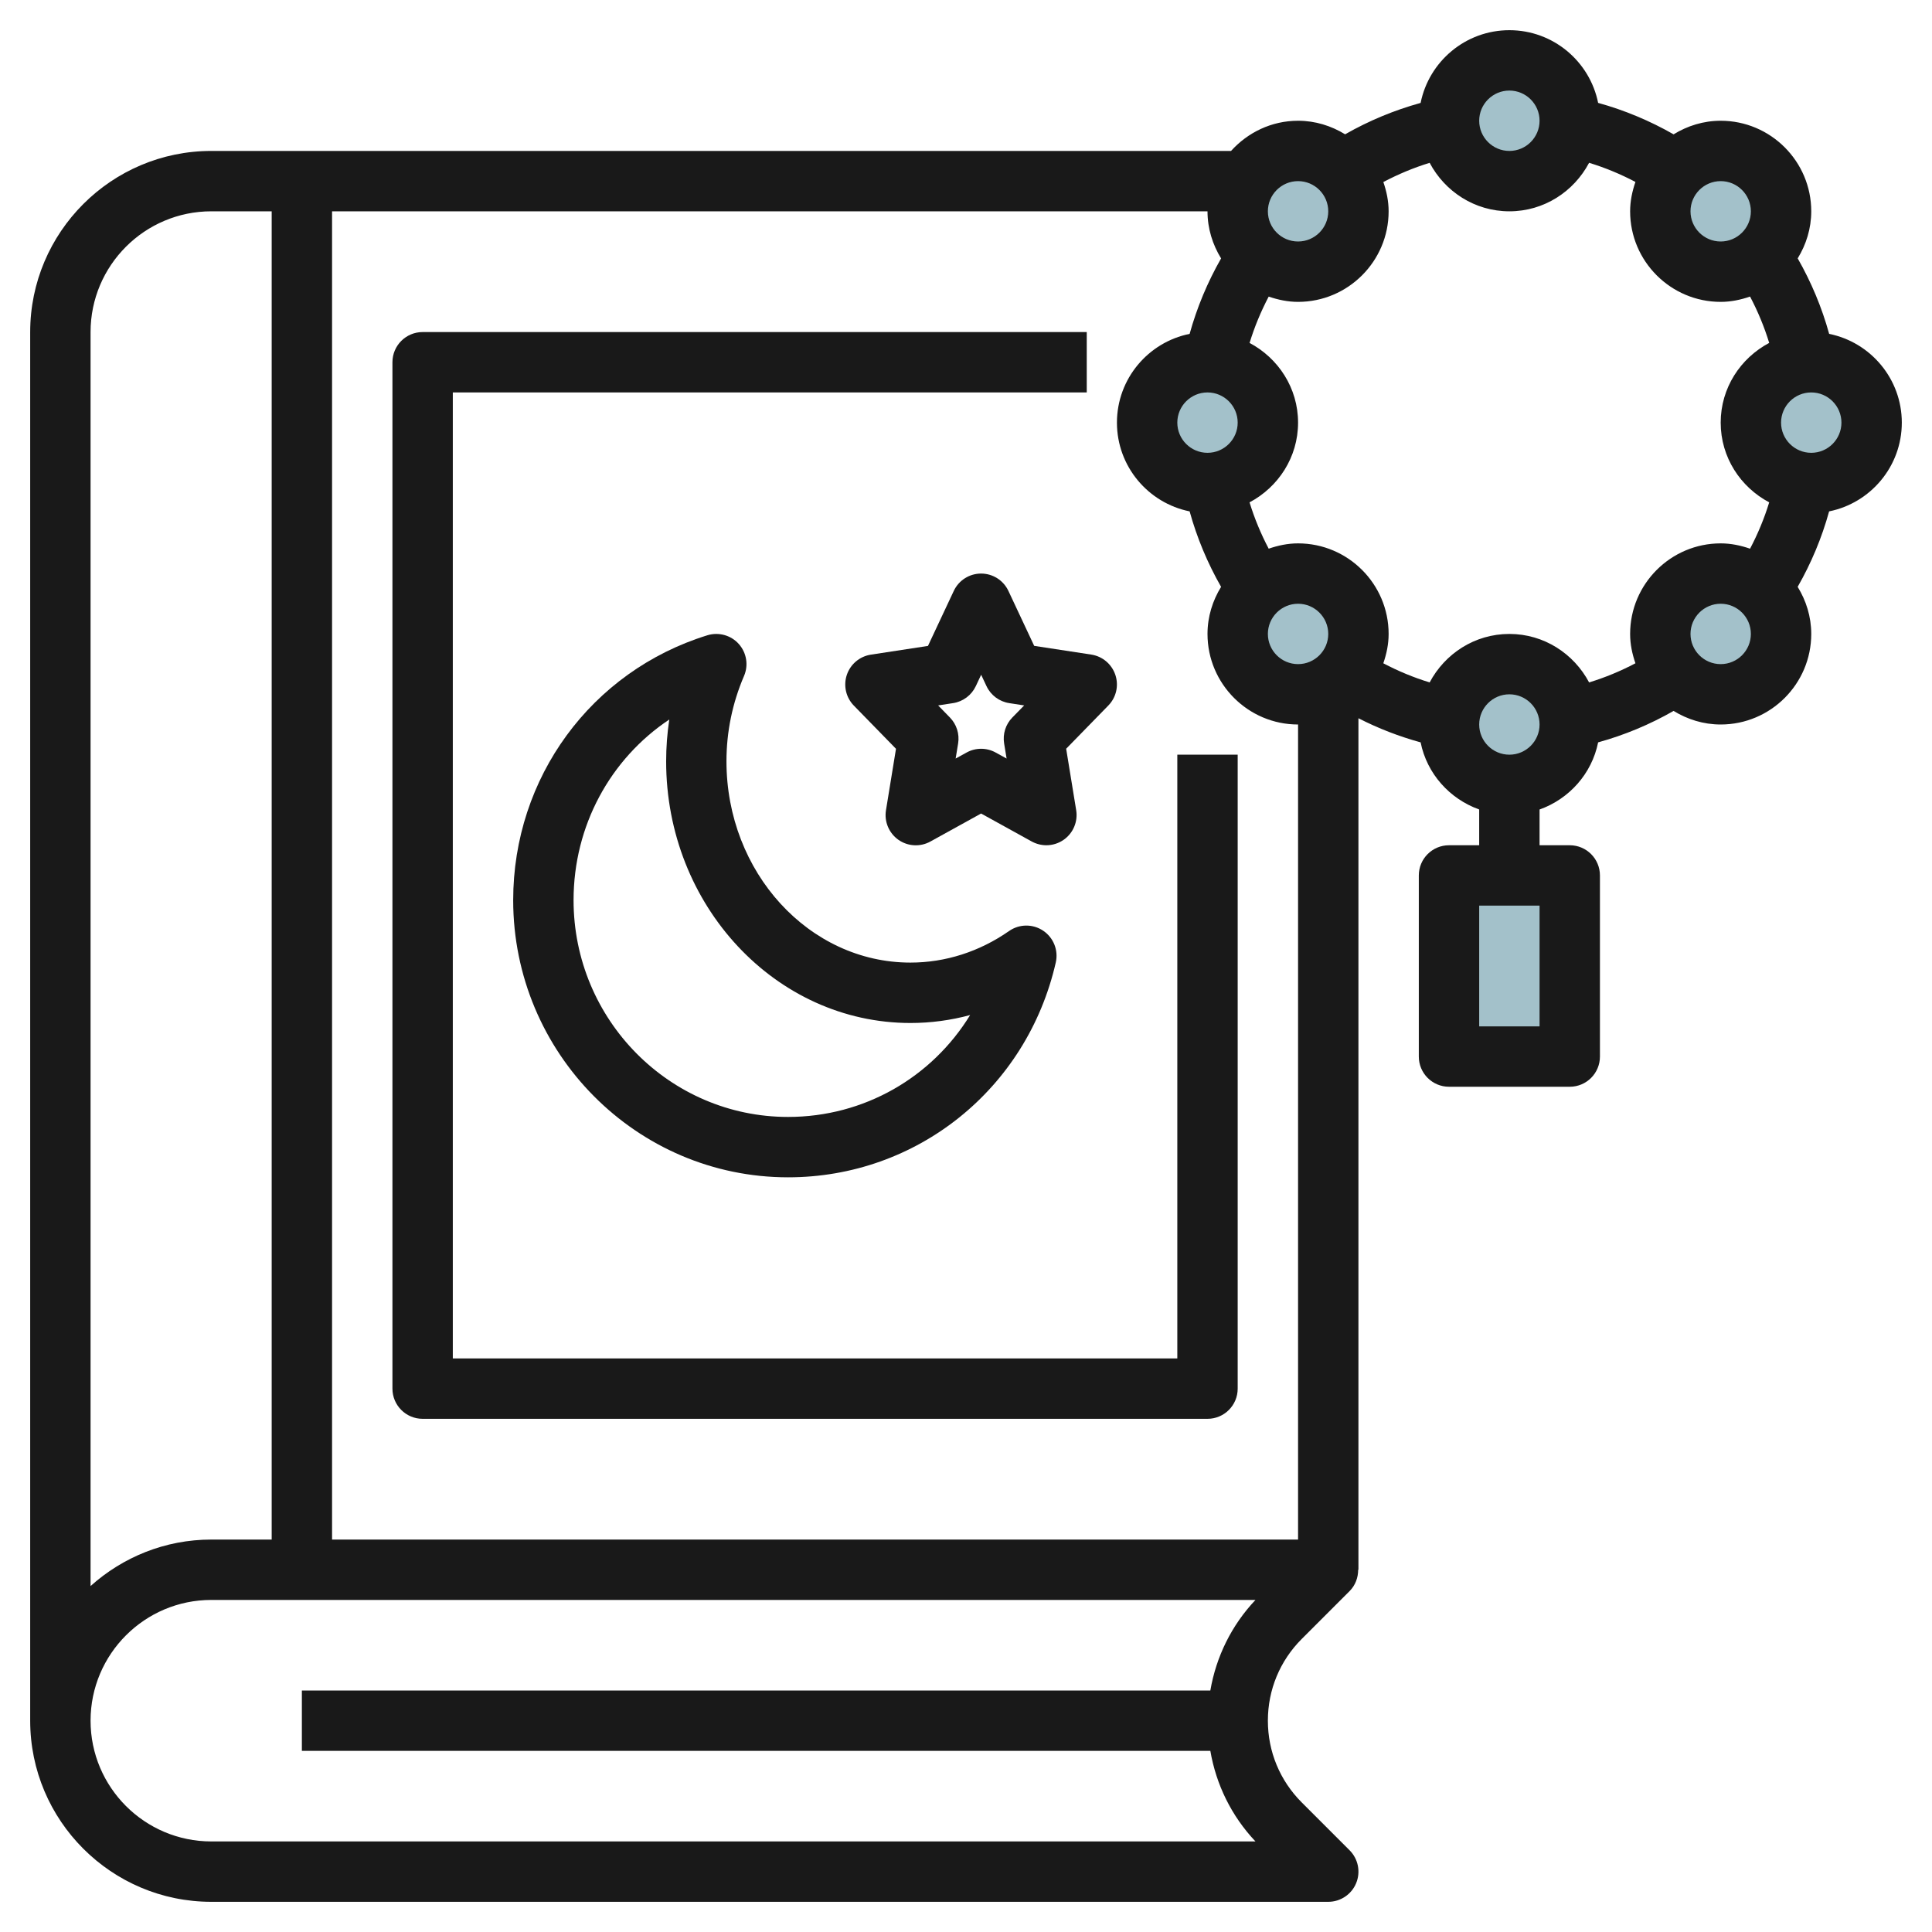
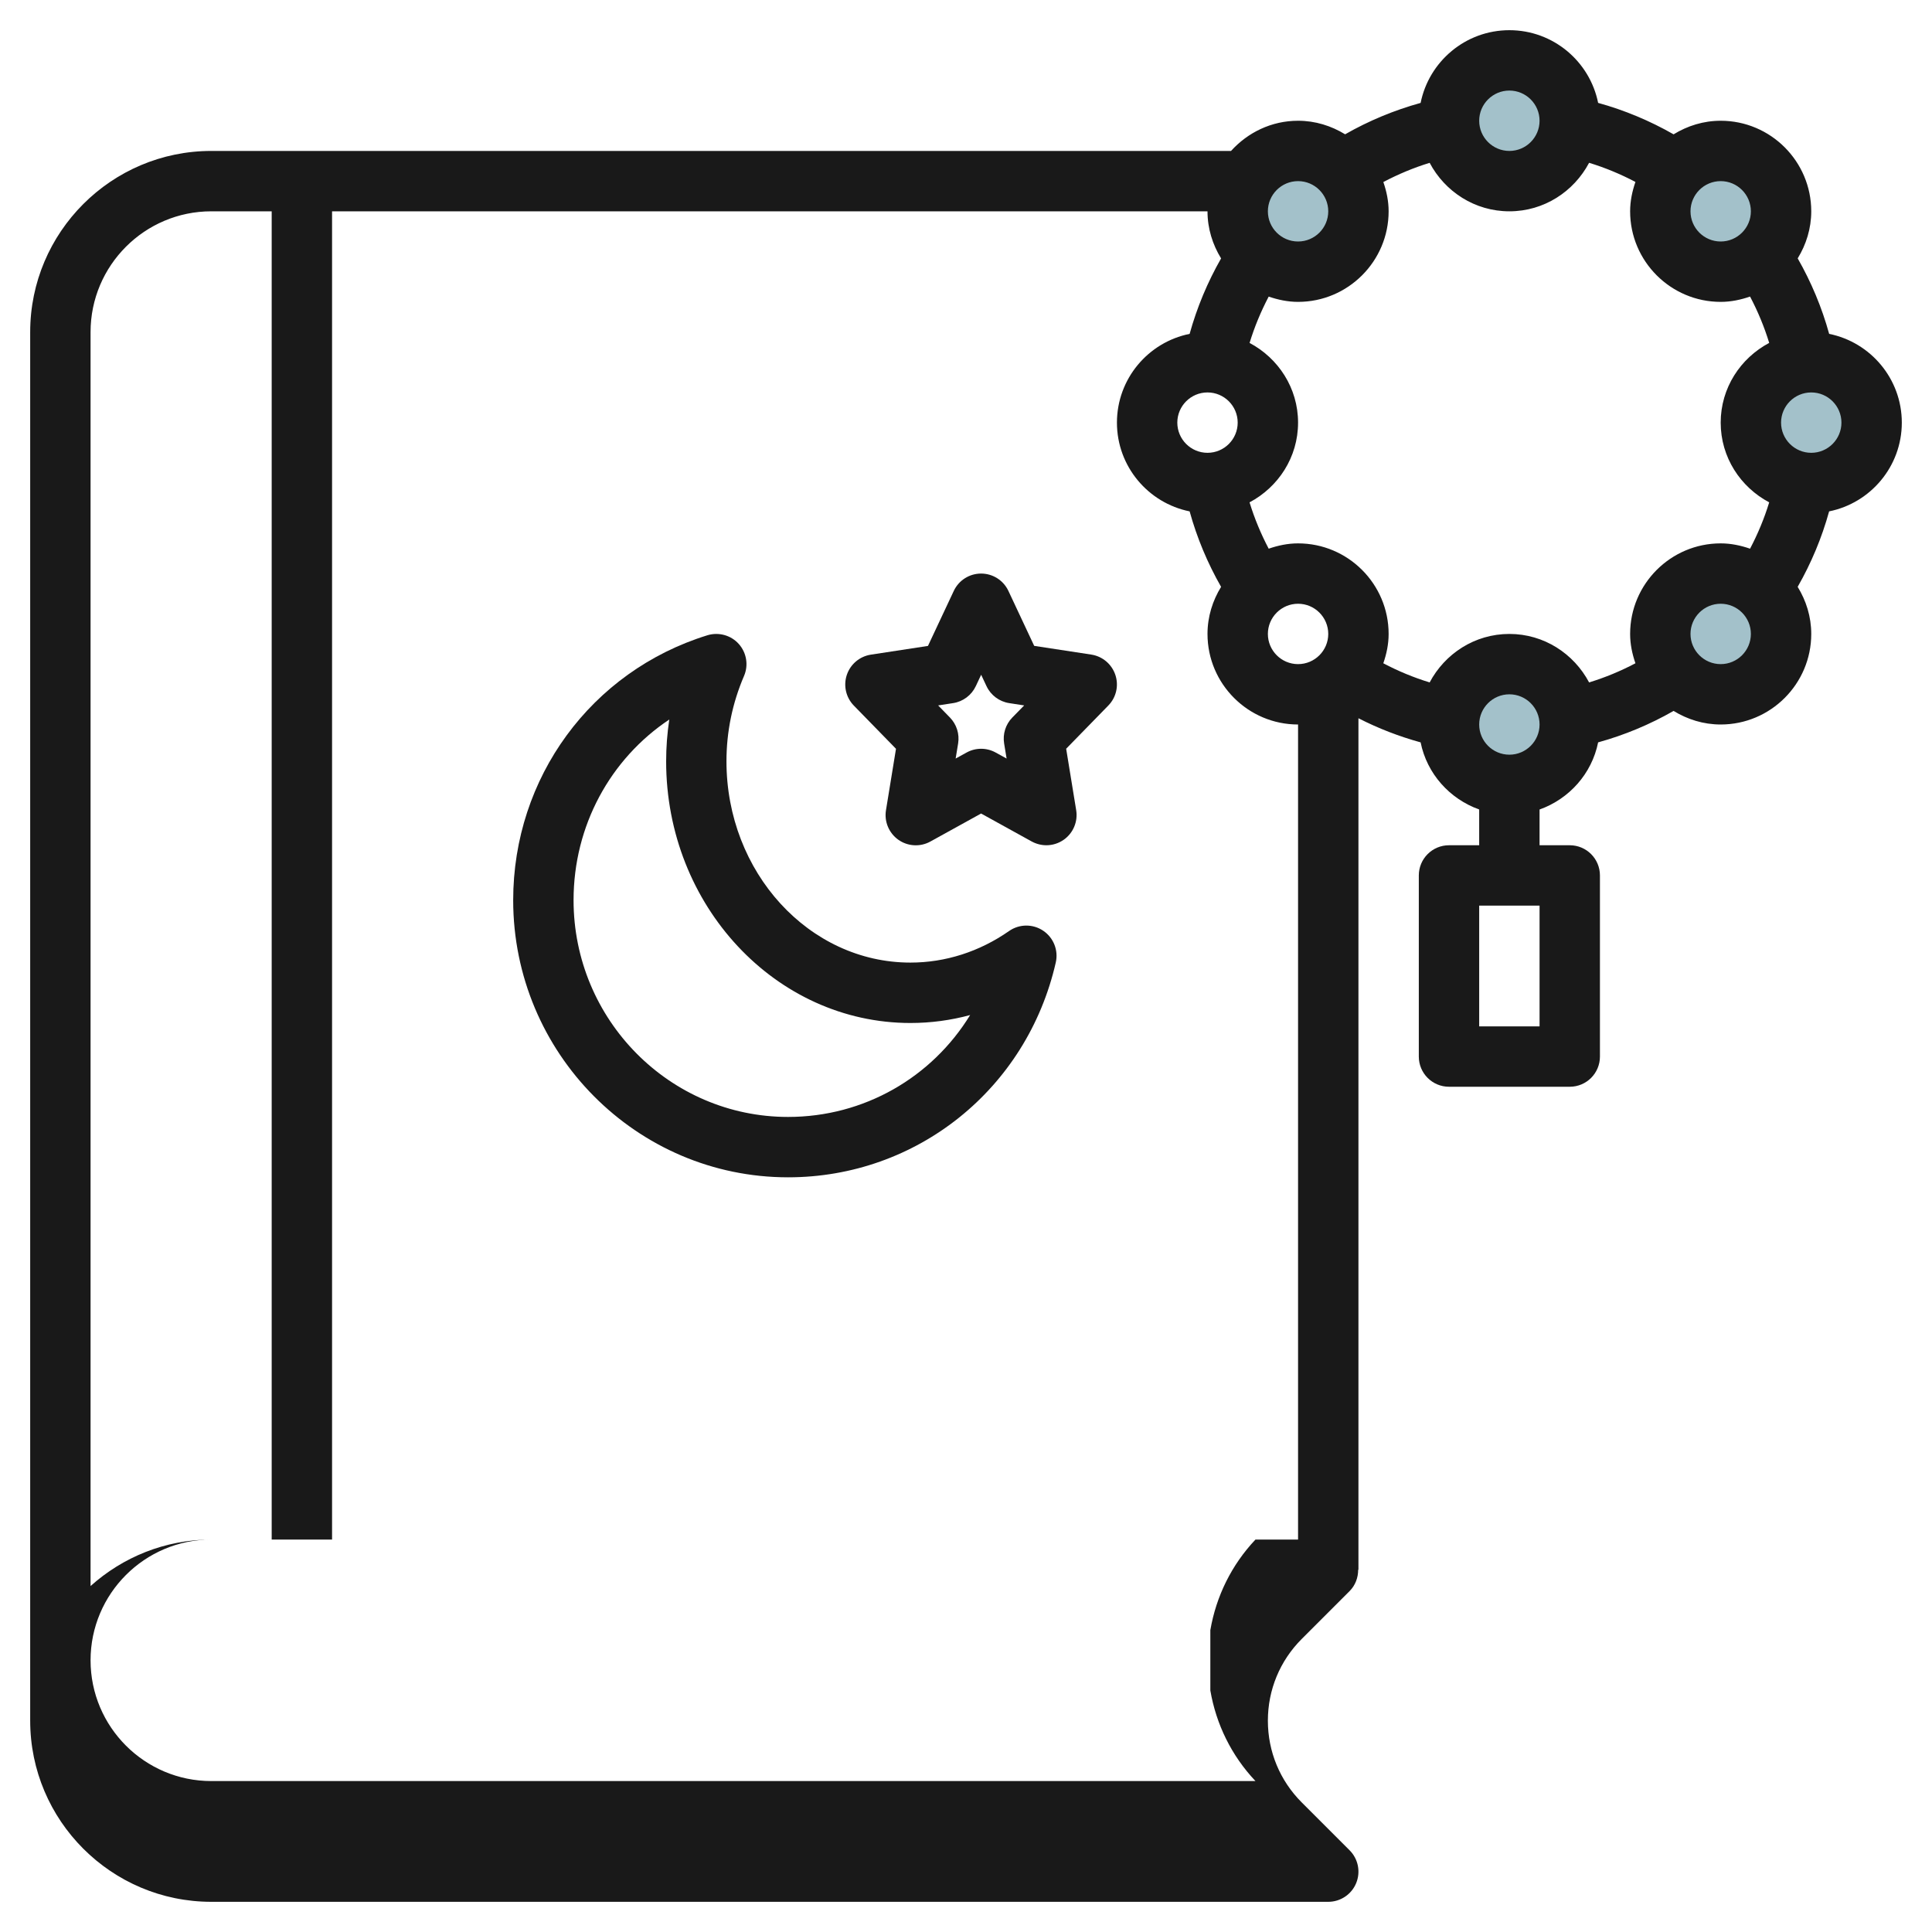
<svg xmlns="http://www.w3.org/2000/svg" id="Layer_3" enable-background="new 0 0 64 64" height="512" viewBox="0 0 64 64" width="512">
  <g>
    <g fill="#a3c1ca">
      <circle cx="50" cy="4" r="2" />
-       <circle cx="40" cy="14" r="2" />
      <circle cx="60" cy="14" r="2" />
      <circle cx="50" cy="24" r="2" />
      <circle cx="57" cy="21" r="2" />
-       <circle cx="43" cy="21" r="2" />
      <circle cx="43" cy="7" r="2" />
      <circle cx="57" cy="7" r="2" />
-       <path d="m48 29h4v6h-4z" />
    </g>
    <g fill="#191919">
-       <path d="m39 25v20h-24v-32h21v-2h-22c-.553 0-1 .448-1 1v34c0 .552.447 1 1 1h26c.553 0 1-.448 1-1v-21z" />
      <path d="m24.472 21.331c-.26-.29-.667-.4-1.038-.287-3.849 1.19-6.434 4.717-6.434 8.776 0 5.062 4.085 9.18 9.106 9.18 4.266 0 7.912-2.926 8.868-7.116.092-.403-.073-.821-.416-1.052-.342-.231-.791-.228-1.131.009-.981.685-2.111 1.046-3.268 1.046-3.36 0-6.094-2.992-6.094-6.668 0-.975.195-1.925.581-2.825.155-.358.086-.773-.174-1.063zm5.688 12.557c.671 0 1.334-.089 1.977-.263-1.265 2.062-3.509 3.375-6.031 3.375-3.919 0-7.106-3.221-7.106-7.18 0-2.468 1.219-4.684 3.171-5.985-.069.456-.104.918-.104 1.384-.001 4.78 3.63 8.669 8.093 8.669z" />
      <path d="m33.405 19.575c-.165-.351-.517-.575-.905-.575s-.74.224-.905.575l-.855 1.822-1.891.289c-.37.057-.678.315-.797.671s-.029.748.232 1.016l1.397 1.432-.332 2.035c-.062.378.099.758.411.979s.726.243 1.06.058l1.68-.928 1.68.928c.15.081.317.123.483.123.202 0 .404-.062.576-.183.312-.22.473-.601.411-.979l-.332-2.035 1.397-1.432c.262-.268.352-.66.232-1.016s-.427-.614-.797-.671l-1.891-.289zm.129 4.194c-.222.227-.322.546-.271.859l.082.5-.361-.199c-.15-.083-.316-.125-.483-.125s-.333.042-.483.125l-.361.199.082-.5c.051-.313-.05-.632-.271-.859l-.391-.401.494-.076c.329-.05.612-.261.754-.563l.177-.377.177.377c.142.302.425.513.754.563l.494.076z" />
-       <path d="m63 14c0-1.451-1.036-2.664-2.407-2.94-.241-.874-.591-1.71-1.042-2.501.279-.456.449-.986.449-1.559 0-1.654-1.346-3-3-3-.573 0-1.104.17-1.56.45-.79-.451-1.625-.8-2.5-1.042-.276-1.372-1.488-2.408-2.94-2.408s-2.665 1.037-2.94 2.409c-.875.242-1.711.589-2.501 1.04-.456-.279-.986-.449-1.559-.449-.883 0-1.67.391-2.22 1h-33.78c-3.309 0-6 2.691-6 6v46c0 3.309 2.691 6 6 6h37c.404 0 .77-.244.924-.617.155-.374.069-.804-.217-1.09l-1.586-1.586c-.723-.723-1.121-1.685-1.121-2.707s.398-1.984 1.121-2.707l1.586-1.586c.191-.191.284-.447.284-.707h.009v-28.207c.658.337 1.346.602 2.06.799.209 1.038.96 1.873 1.94 2.223v1.185h-1c-.553 0-1 .448-1 1v6c0 .552.447 1 1 1h4c.553 0 1-.448 1-1v-6c0-.552-.447-1-1-1h-1v-1.184c.981-.35 1.731-1.185 1.94-2.224.874-.242 1.71-.59 2.5-1.042.456.28.987.45 1.56.45 1.654 0 3-1.346 3-3 0-.573-.17-1.104-.45-1.56.452-.791.801-1.626 1.042-2.5 1.372-.276 2.408-1.489 2.408-2.94zm-12 20h-2v-4h2zm6-16c-1.654 0-3 1.346-3 3 0 .342.07.666.176.972-.492.259-1.004.472-1.535.634-.504-.95-1.492-1.606-2.641-1.606s-2.137.656-2.641 1.606c-.531-.162-1.043-.375-1.535-.634.106-.306.176-.63.176-.972 0-1.654-1.346-3-3-3-.342 0-.666.07-.973.176-.259-.492-.472-1.005-.634-1.535.951-.504 1.607-1.492 1.607-2.641 0-1.148-.656-2.136-1.606-2.64.162-.531.375-1.043.633-1.535.307.105.631.175.973.175 1.654 0 3-1.346 3-3 0-.341-.069-.664-.175-.97.492-.259 1.004-.474 1.534-.636.504.95 1.492 1.606 2.641 1.606s2.137-.656 2.641-1.607c.531.162 1.043.375 1.535.634-.106.307-.176.631-.176.973 0 1.654 1.346 3 3 3 .342 0 .666-.07.973-.176.259.492.472 1.005.634 1.535-.951.504-1.607 1.492-1.607 2.641s.656 2.137 1.607 2.641c-.162.53-.375 1.043-.634 1.535-.307-.106-.631-.176-.973-.176zm-17-5c.552 0 1 .449 1 1s-.448 1-1 1-1-.449-1-1 .448-1 1-1zm3 7c.552 0 1 .449 1 1s-.448 1-1 1-1-.449-1-1 .448-1 1-1zm17-5c-.552 0-1-.449-1-1s.448-1 1-1 1 .449 1 1-.448 1-1 1zm-3-9c.552 0 1 .449 1 1s-.448 1-1 1-1-.449-1-1 .448-1 1-1zm-7-3c.552 0 1 .449 1 1s-.448 1-1 1-1-.449-1-1 .448-1 1-1zm-7 3c.552 0 1 .449 1 1s-.448 1-1 1-1-.449-1-1 .448-1 1-1zm-36 1h2v44h-2c-1.538 0-2.937.586-4 1.54v-41.54c0-2.206 1.794-4 4-4zm33.094 49h-30.094v2h30.094c.193 1.121.701 2.16 1.495 3h-34.589c-2.206 0-4-1.794-4-4s1.794-4 4-4h34.589c-.794.84-1.302 1.879-1.495 3zm-29.094-5v-44h29c0 .573.17 1.104.45 1.56-.451.79-.799 1.625-1.042 2.5-1.371.275-2.408 1.488-2.408 2.94 0 1.451 1.036 2.664 2.408 2.94.242.874.591 1.71 1.042 2.5-.28.456-.45.987-.45 1.56 0 1.654 1.346 3 3 3v27zm39-26c-.552 0-1-.449-1-1s.448-1 1-1 1 .449 1 1-.448 1-1 1zm7-3c-.552 0-1-.449-1-1s.448-1 1-1 1 .449 1 1-.448 1-1 1z" />
+       <path d="m63 14c0-1.451-1.036-2.664-2.407-2.94-.241-.874-.591-1.71-1.042-2.501.279-.456.449-.986.449-1.559 0-1.654-1.346-3-3-3-.573 0-1.104.17-1.56.45-.79-.451-1.625-.8-2.5-1.042-.276-1.372-1.488-2.408-2.94-2.408s-2.665 1.037-2.94 2.409c-.875.242-1.711.589-2.501 1.04-.456-.279-.986-.449-1.559-.449-.883 0-1.67.391-2.22 1h-33.78c-3.309 0-6 2.691-6 6v46c0 3.309 2.691 6 6 6h37c.404 0 .77-.244.924-.617.155-.374.069-.804-.217-1.09l-1.586-1.586c-.723-.723-1.121-1.685-1.121-2.707s.398-1.984 1.121-2.707l1.586-1.586c.191-.191.284-.447.284-.707h.009v-28.207c.658.337 1.346.602 2.06.799.209 1.038.96 1.873 1.94 2.223v1.185h-1c-.553 0-1 .448-1 1v6c0 .552.447 1 1 1h4c.553 0 1-.448 1-1v-6c0-.552-.447-1-1-1h-1v-1.184c.981-.35 1.731-1.185 1.94-2.224.874-.242 1.71-.59 2.5-1.042.456.28.987.45 1.56.45 1.654 0 3-1.346 3-3 0-.573-.17-1.104-.45-1.56.452-.791.801-1.626 1.042-2.5 1.372-.276 2.408-1.489 2.408-2.94zm-12 20h-2v-4h2zm6-16c-1.654 0-3 1.346-3 3 0 .342.07.666.176.972-.492.259-1.004.472-1.535.634-.504-.95-1.492-1.606-2.641-1.606s-2.137.656-2.641 1.606c-.531-.162-1.043-.375-1.535-.634.106-.306.176-.63.176-.972 0-1.654-1.346-3-3-3-.342 0-.666.07-.973.176-.259-.492-.472-1.005-.634-1.535.951-.504 1.607-1.492 1.607-2.641 0-1.148-.656-2.136-1.606-2.64.162-.531.375-1.043.633-1.535.307.105.631.175.973.175 1.654 0 3-1.346 3-3 0-.341-.069-.664-.175-.97.492-.259 1.004-.474 1.534-.636.504.95 1.492 1.606 2.641 1.606s2.137-.656 2.641-1.607c.531.162 1.043.375 1.535.634-.106.307-.176.631-.176.973 0 1.654 1.346 3 3 3 .342 0 .666-.07.973-.176.259.492.472 1.005.634 1.535-.951.504-1.607 1.492-1.607 2.641s.656 2.137 1.607 2.641c-.162.53-.375 1.043-.634 1.535-.307-.106-.631-.176-.973-.176zm-17-5c.552 0 1 .449 1 1s-.448 1-1 1-1-.449-1-1 .448-1 1-1zm3 7c.552 0 1 .449 1 1s-.448 1-1 1-1-.449-1-1 .448-1 1-1zm17-5c-.552 0-1-.449-1-1s.448-1 1-1 1 .449 1 1-.448 1-1 1zm-3-9c.552 0 1 .449 1 1s-.448 1-1 1-1-.449-1-1 .448-1 1-1zm-7-3c.552 0 1 .449 1 1s-.448 1-1 1-1-.449-1-1 .448-1 1-1zm-7 3c.552 0 1 .449 1 1s-.448 1-1 1-1-.449-1-1 .448-1 1-1zm-36 1h2v44h-2c-1.538 0-2.937.586-4 1.54v-41.54c0-2.206 1.794-4 4-4zm33.094 49h-30.094h30.094c.193 1.121.701 2.16 1.495 3h-34.589c-2.206 0-4-1.794-4-4s1.794-4 4-4h34.589c-.794.84-1.302 1.879-1.495 3zm-29.094-5v-44h29c0 .573.17 1.104.45 1.56-.451.79-.799 1.625-1.042 2.5-1.371.275-2.408 1.488-2.408 2.94 0 1.451 1.036 2.664 2.408 2.94.242.874.591 1.71 1.042 2.5-.28.456-.45.987-.45 1.56 0 1.654 1.346 3 3 3v27zm39-26c-.552 0-1-.449-1-1s.448-1 1-1 1 .449 1 1-.448 1-1 1zm7-3c-.552 0-1-.449-1-1s.448-1 1-1 1 .449 1 1-.448 1-1 1z" />
    </g>
  </g>
</svg>